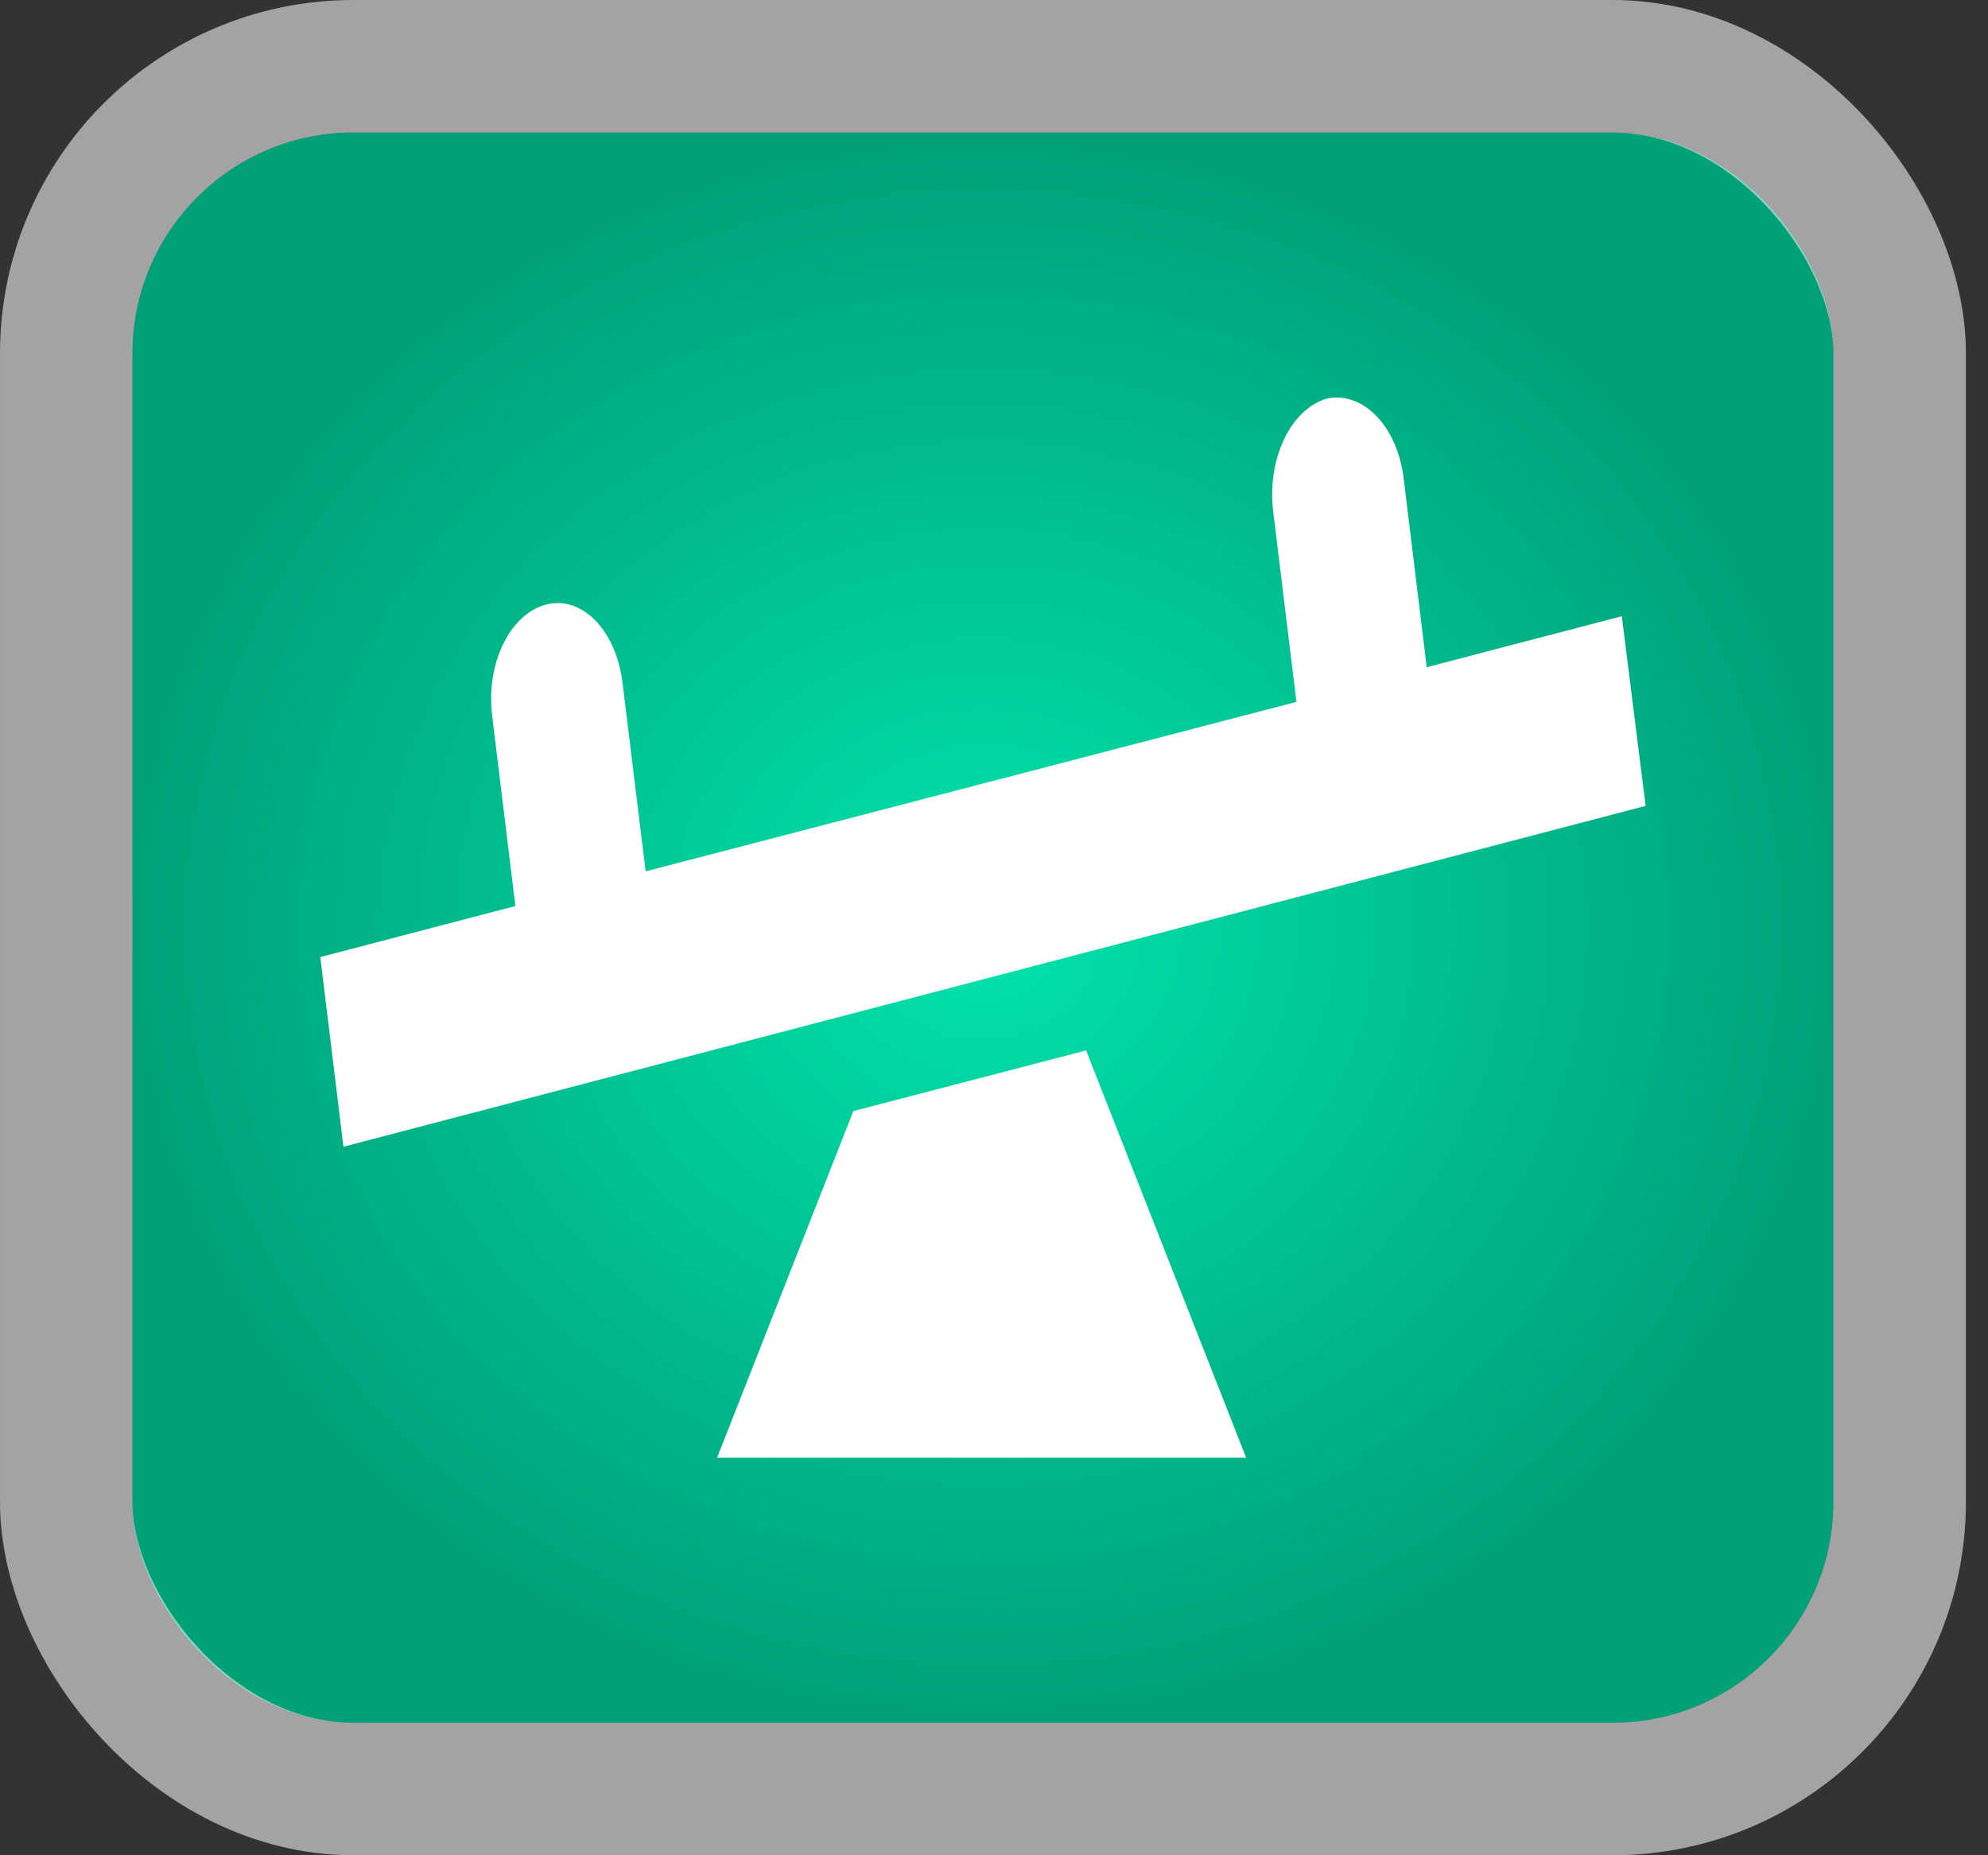
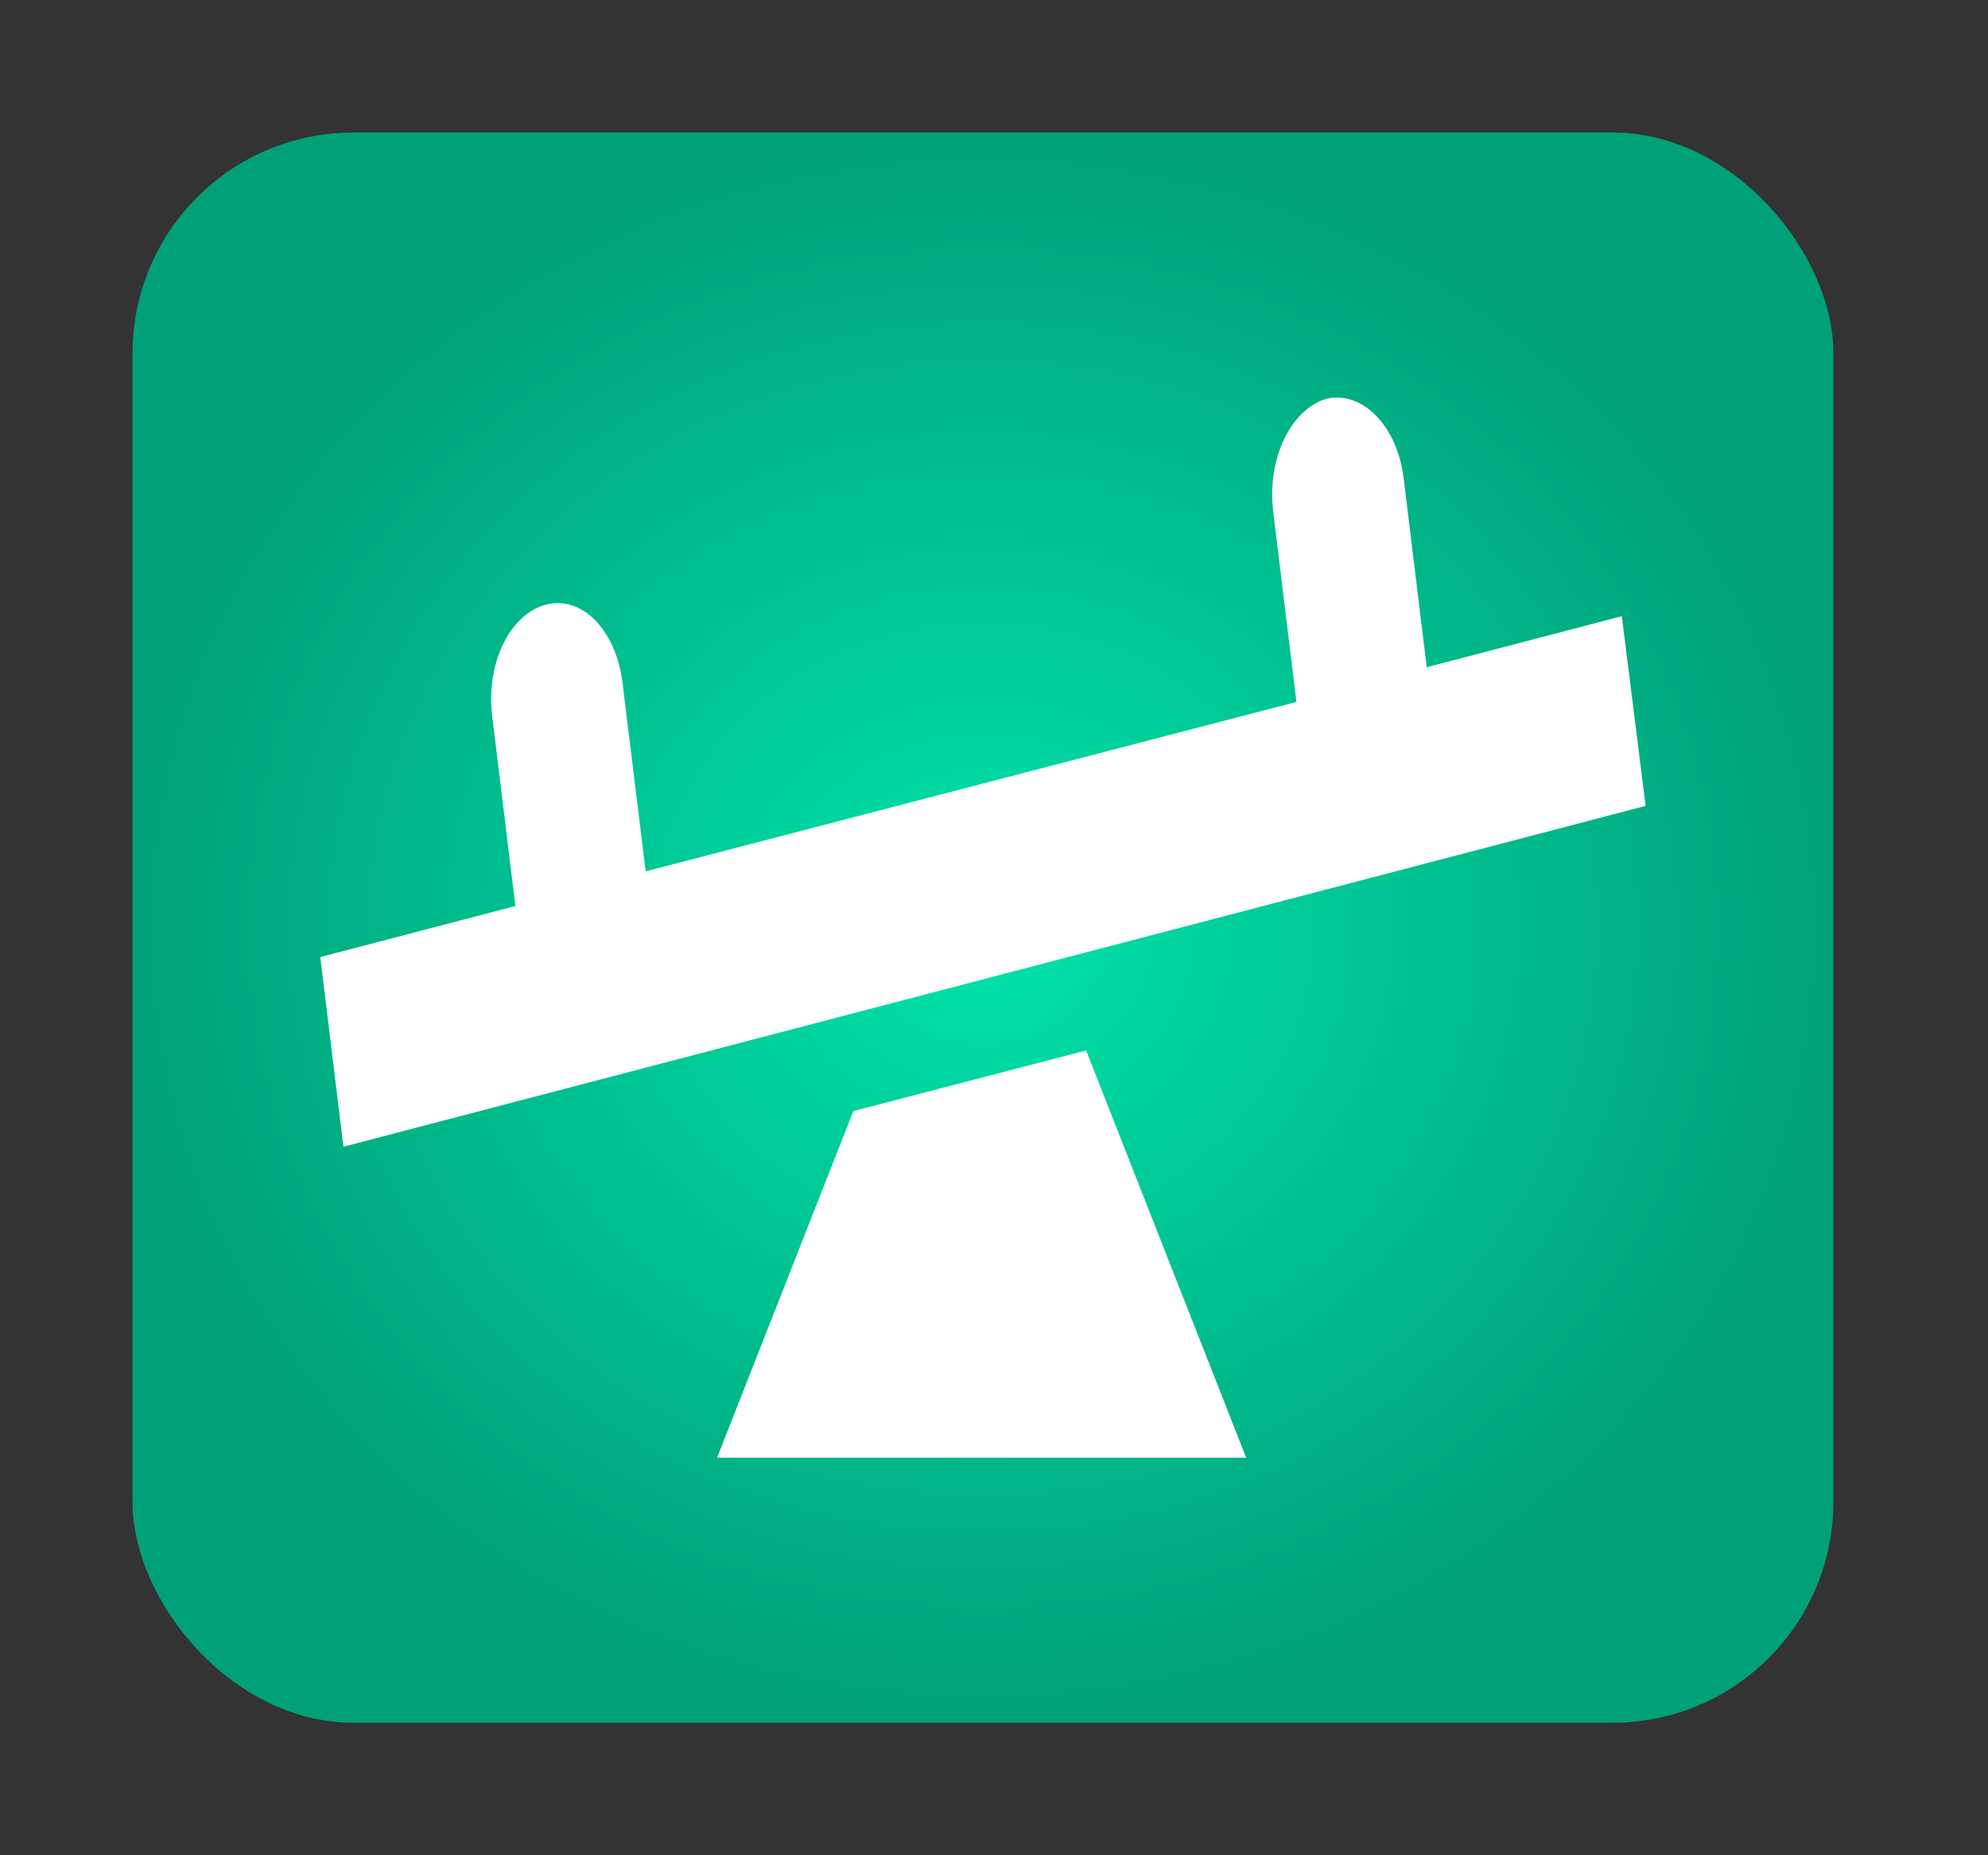
<svg xmlns="http://www.w3.org/2000/svg" width="45" height="42" viewBox="0 0 45 42" fill="none">
  <rect x="0" y="0" width="45" height="42" fill="#333333" stroke="none" />
  <rect x="3" y="3" width="38.5" height="36" rx="5" fill="url(#paint0_radial_821_738)" />
-   <rect x="1.5" y="1.5" width="41.5" height="39" rx="6.5" stroke="white" stroke-opacity="0.55" stroke-width="3" />
  <path d="M36.711 13.95L37.25 18.244L7.774 25.96L7.25 21.666L11.666 20.511L11.142 16.217C10.992 15.04 11.531 13.907 12.355 13.689C13.163 13.471 13.942 14.255 14.091 15.454L14.615 19.726L29.346 15.89L28.822 11.596C28.672 10.397 29.211 9.264 30.034 9.024C30.843 8.85 31.621 9.635 31.771 10.812L32.295 15.105L36.711 13.95ZM19.316 25.153L16.232 33H28.208L24.585 23.78L19.316 25.153Z" fill="white" />
  <defs>
    <radialGradient id="paint0_radial_821_738" cx="0" cy="0" r="1" gradientUnits="userSpaceOnUse" gradientTransform="translate(22.25 21) rotate(90) scale(18 19.25)">
      <stop offset="0" stop-color="#00E3AB" />
      <stop offset="1" stop-color="#00A179" />
    </radialGradient>
  </defs>
</svg>